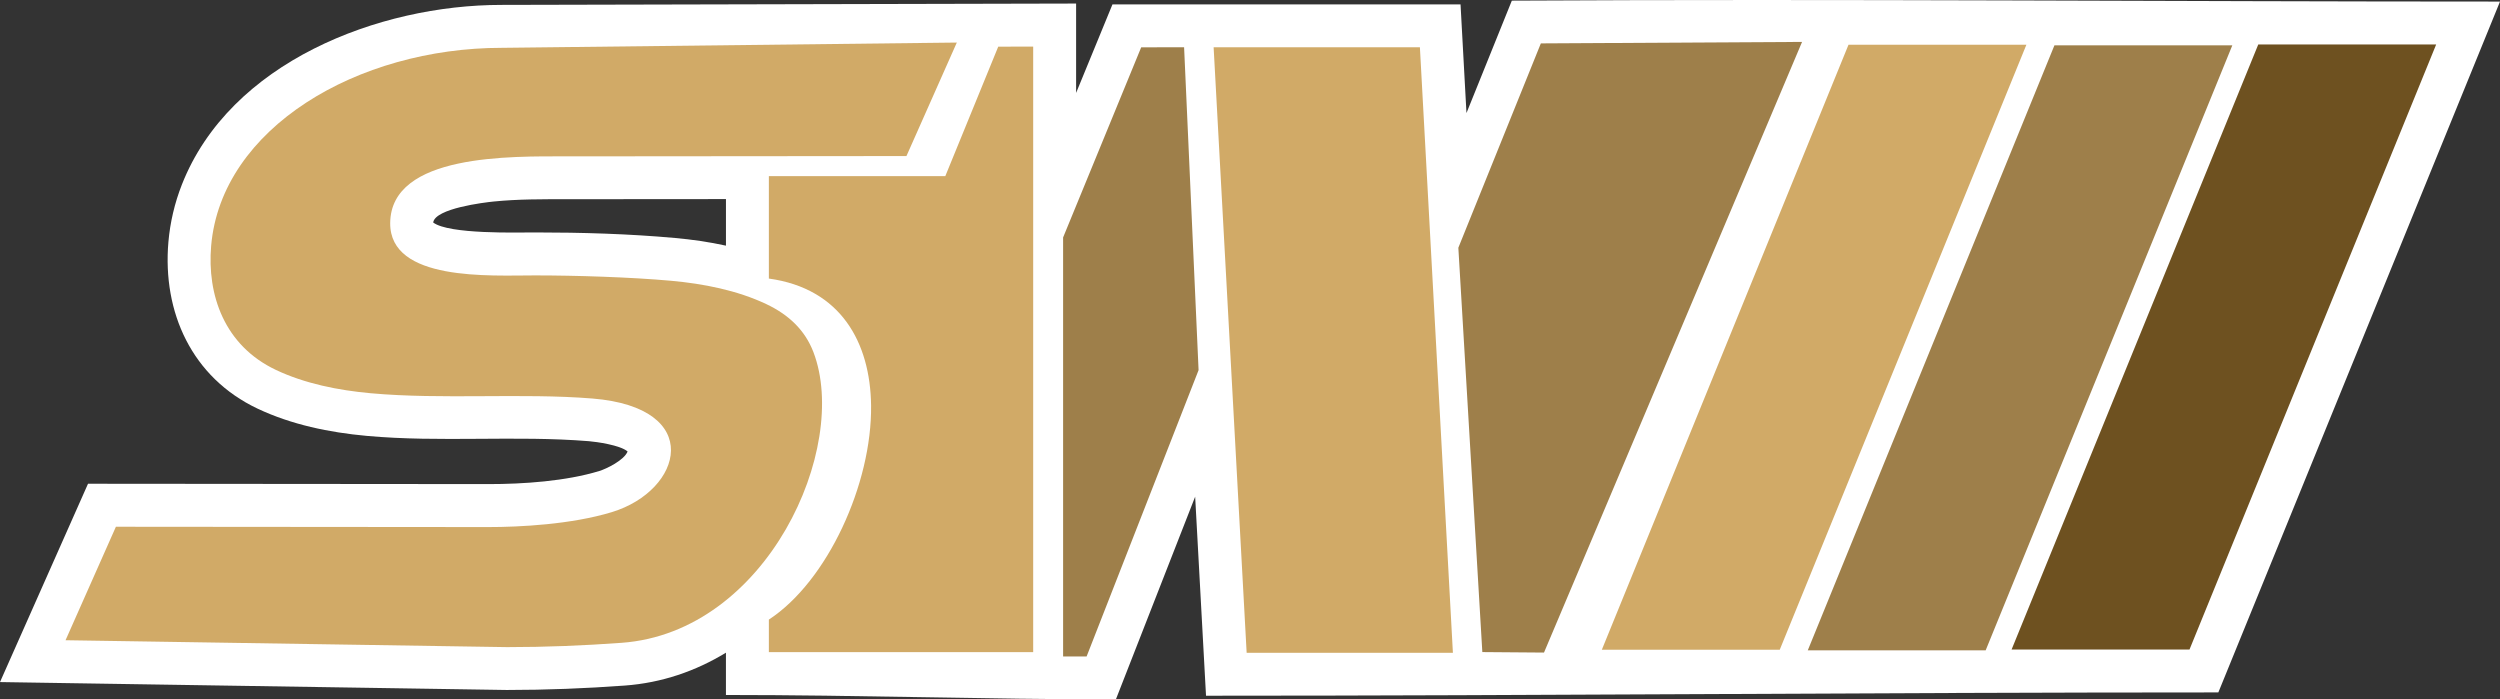
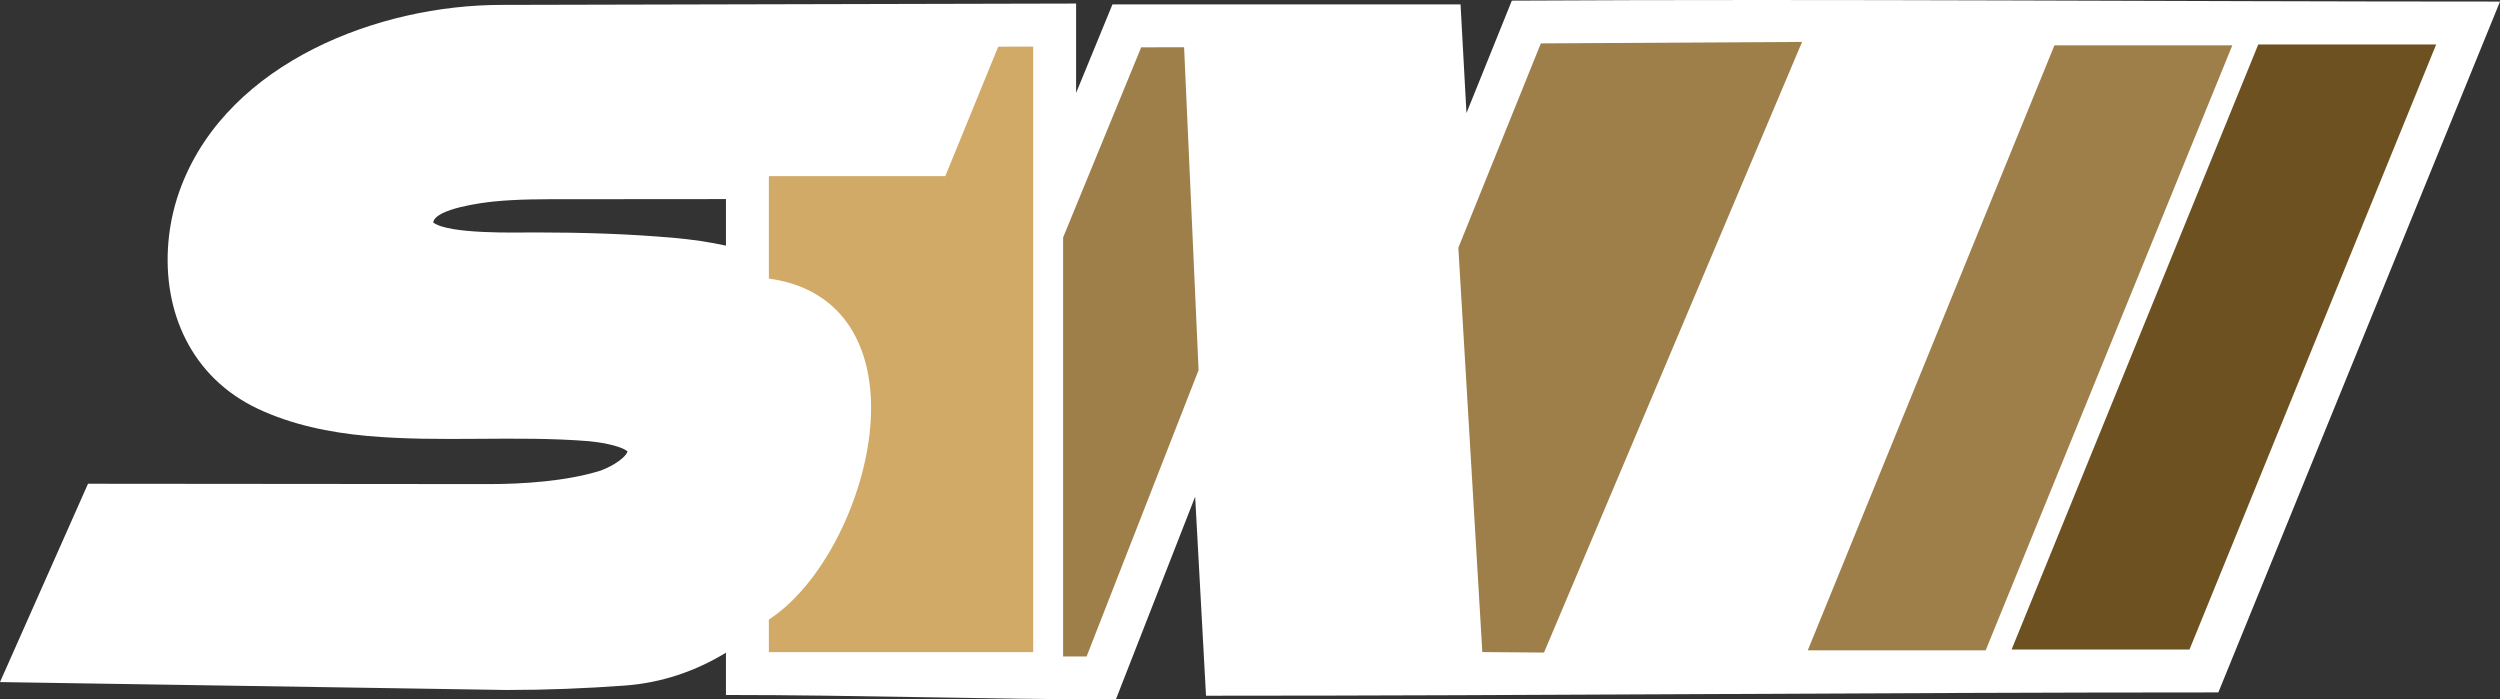
<svg xmlns="http://www.w3.org/2000/svg" id="Layer_2" viewBox="0 0 1015.14 283.99">
  <rect x="0" y="0" width="1015.14" height="283.99" fill="#333333" stroke="none" />
  <defs>
    <style>.cls-1{fill:#fff;}.cls-1,.cls-2,.cls-3,.cls-4{fill-rule:evenodd;}.cls-2{fill:#6e5120;}.cls-3{fill:#d1aa67;}.cls-4{fill:#9e7f4a;}</style>
  </defs>
  <g id="Layer_1-2">
    <path class="cls-1" d="M294.78,99.76v-18.92l-64.45.05c-9.99,0-19.94-.06-29.9.94-3.86.39-23.73,2.79-24.53,8.52,6.44,4.87,34.31,4.03,41.39,4.03,18.74,0,38.12.56,56.77,2.25,6.9.62,13.87,1.61,20.72,3.12M294.78,265.02c-12.28,7.5-26.11,12.27-41.12,13.36-15.88,1.16-31.8,1.79-47.72,1.79h-.27S0,276.96,0,276.96l35.74-80.53,162.61.14c14.12.01,31.41-1.17,44.99-5.31,2.95-.9,10.13-4.4,11.5-7.94-3.03-2.59-12.66-3.92-15.7-4.17-29.95-2.42-60.18.58-90.27-2.16-15.12-1.38-30.5-4.54-44.28-11.06-26.69-12.63-38.66-39.13-36.21-67.63.69-8,2.53-15.82,5.46-23.3C93.38,25.18,153.82,1.99,203.58,1.99l233.38-.55v36.29l14.76-35.94c47.11-.01,94.23,0,141.34,0l2.41,44.12L613.89.26c133.78-.75,267.55.38,401.25.38l-114.37,280.52c-138,0-273.41,1.34-411.06,1.34l-4.41-80.82-32.19,82.31c-52.48,0-104.12-1.79-158.34-1.79v-17.19Z" />
    <path class="cls-3" d="M419.53,18.91v245.88h-107.33v-13.2c23.79-15.54,41.91-55.16,41.51-86.98-.32-25.39-12.18-47.45-41.51-51.5v-41.6h71.65l21.49-52.56,14.2-.04Z" />
-     <polygon class="cls-3" points="492.8 19.2 576.56 19.2 589.96 265.08 506.21 265.08 492.8 19.2" />
    <polygon class="cls-4" points="480.81 19.2 463.39 19.21 431.68 96.42 431.68 266.57 441.22 266.57 486.69 150.29 480.81 19.2" />
    <polygon class="cls-4" points="731.74 17.02 625.67 17.62 592.17 100.6 601.91 264.78 626.95 264.98 731.74 17.02" />
-     <polygon class="cls-3" points="750.6 18.16 822.83 18.16 722.67 263.84 650.43 263.84 750.6 18.16" />
    <polygon class="cls-4" points="834.22 18.4 906.45 18.4 806.29 264.07 734.06 264.07 834.22 18.4" />
    <polygon class="cls-2" points="916.98 18.06 989.22 18.06 889.06 263.74 816.82 263.74 916.98 18.06" />
-     <path class="cls-3" d="M368.07,63.36l20.45-46.08-184.74,2.14c-58.64,0-113.94,32.59-118.04,80.39-1.71,19.91,5.32,40.47,26.3,50.4,11.77,5.57,25.3,8.26,38.41,9.46,29.13,2.66,61.45-.17,90.09,2.15,45.71,3.7,36.75,37.35,7.87,46.14-16.39,4.99-37.37,6.06-50.08,6.06l-151.27-.13-20.45,46.08,179.33,2.8c15.5,0,31-.62,46.46-1.75,59.09-4.3,92.74-79.2,77.9-118.02-3.41-8.93-9.99-15.19-19.16-19.53-11.82-5.59-25.49-8.27-38.65-9.46-16.25-1.47-38.87-2.18-55.21-2.18-18.27,0-59.05,2.53-58.84-21.27.25-28.22,49.28-27.07,71.86-27.07l137.76-.12Z" />
  </g>
</svg>